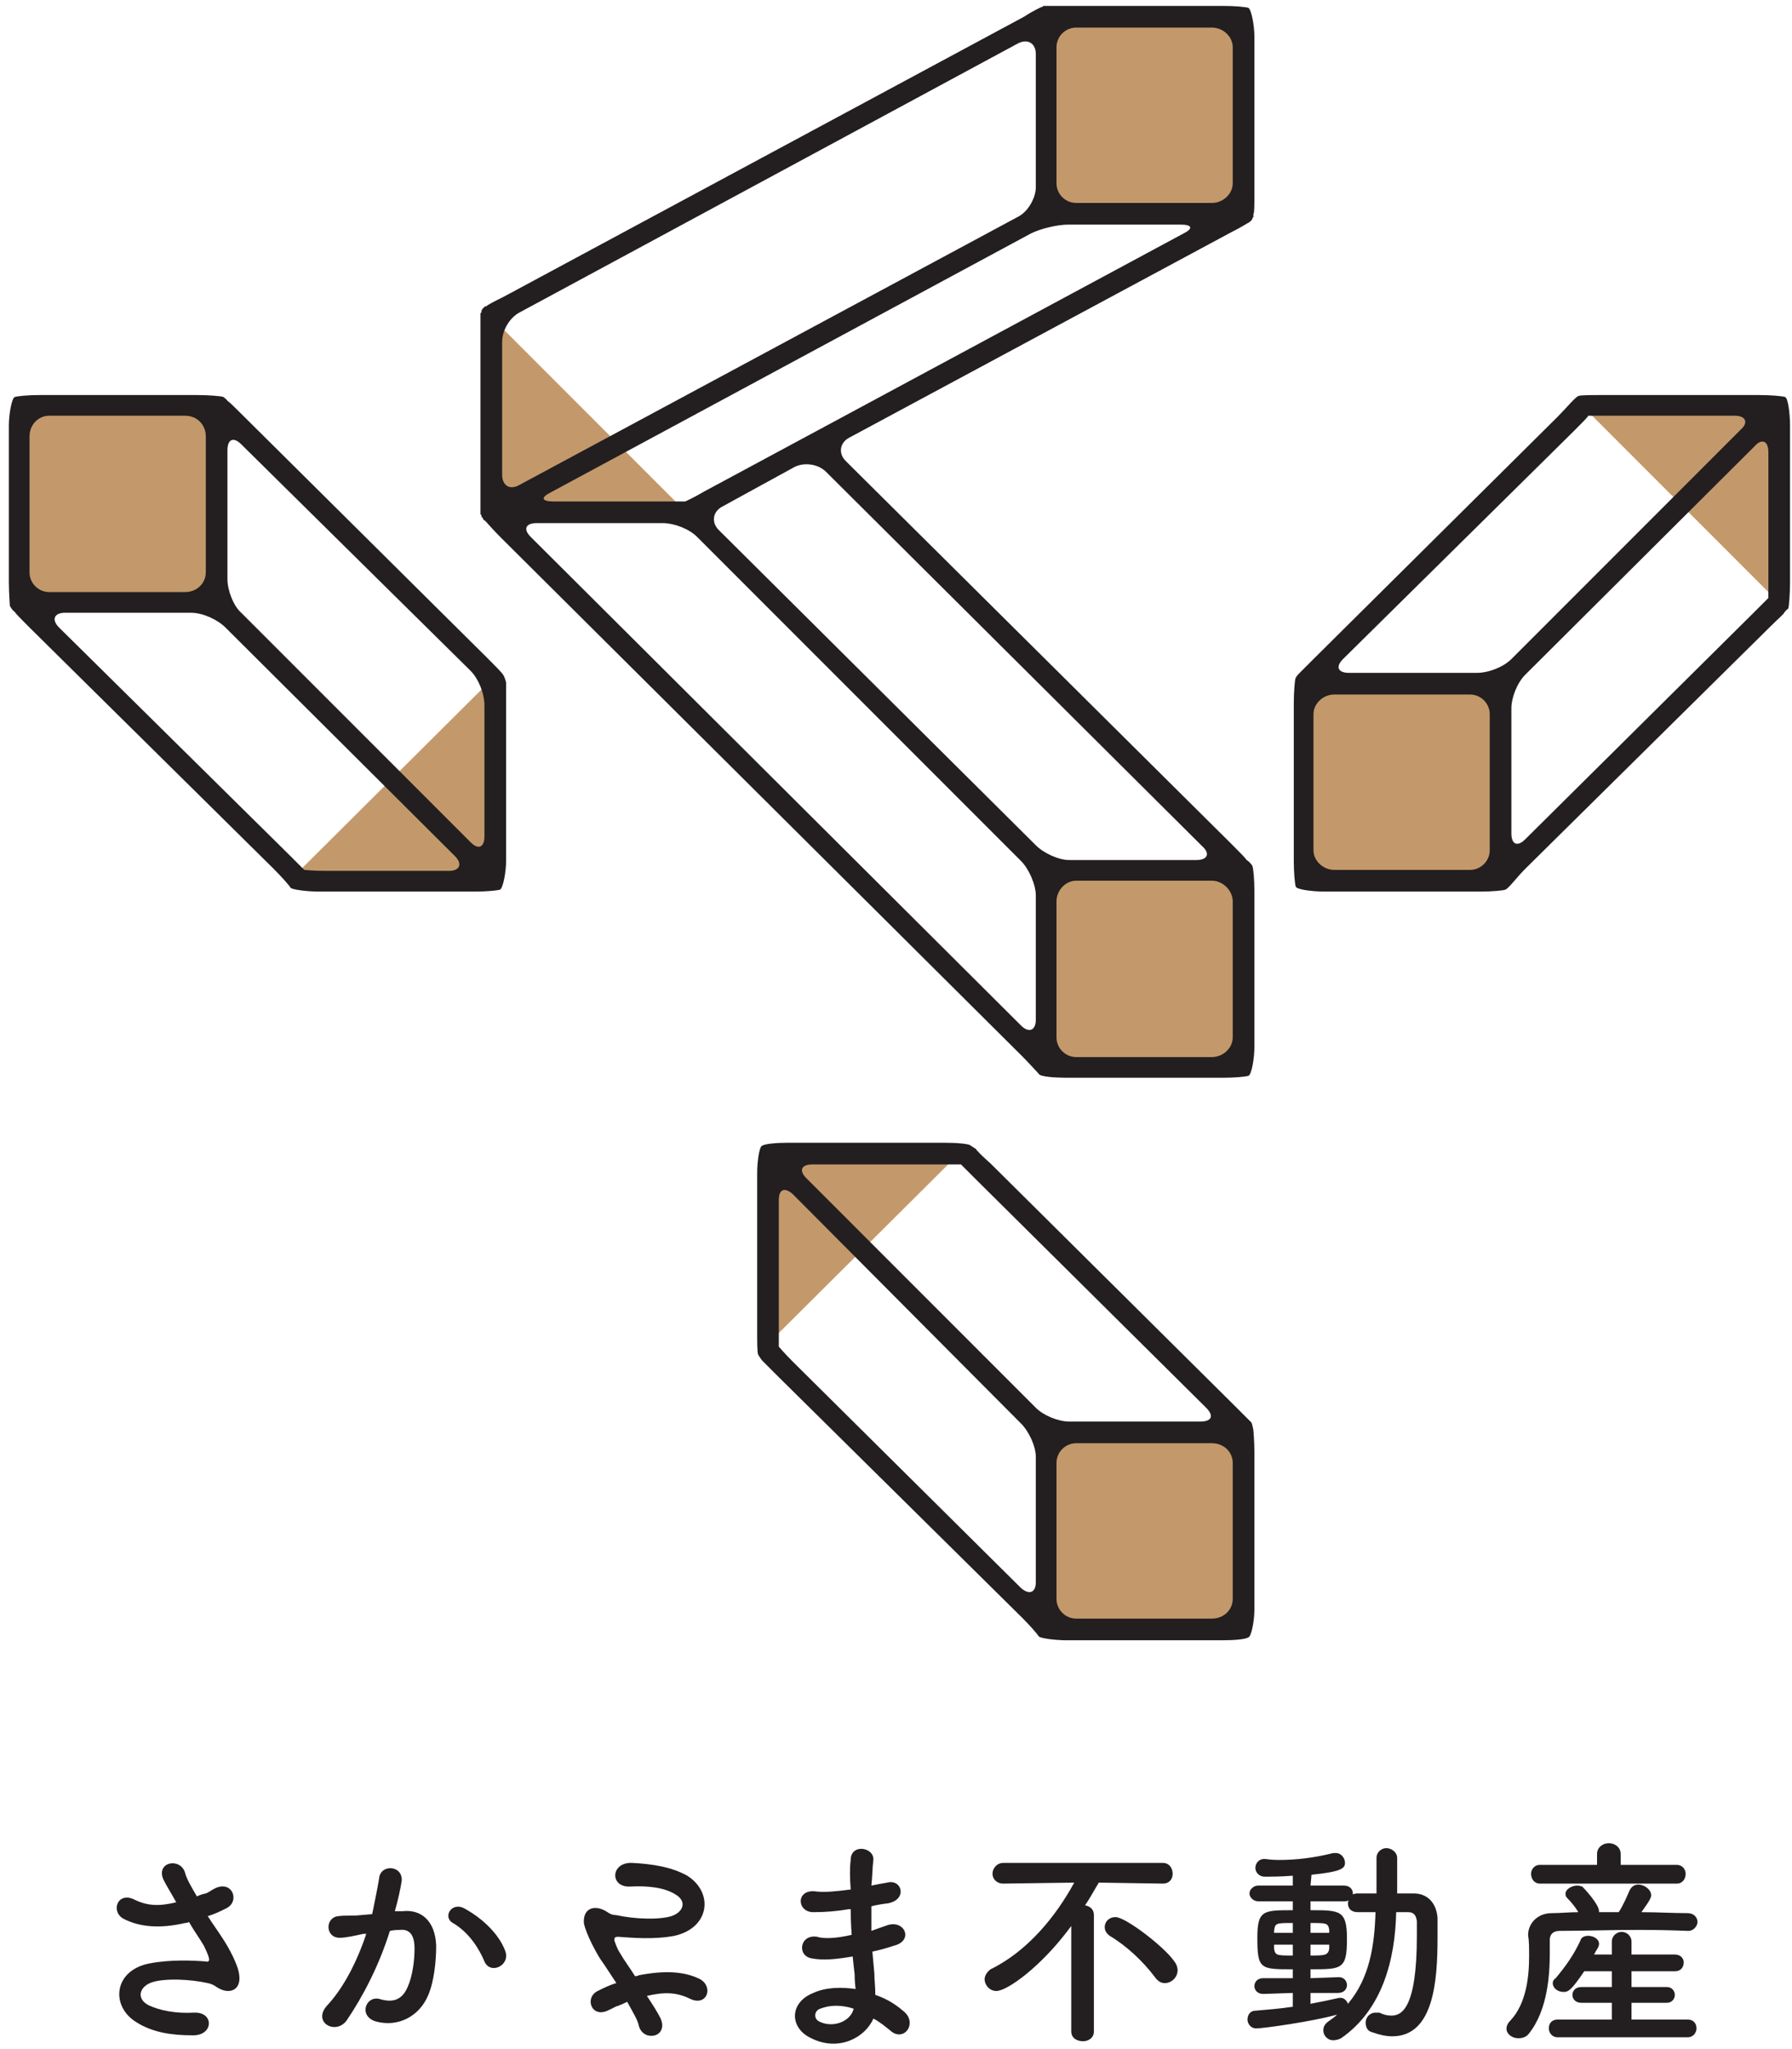
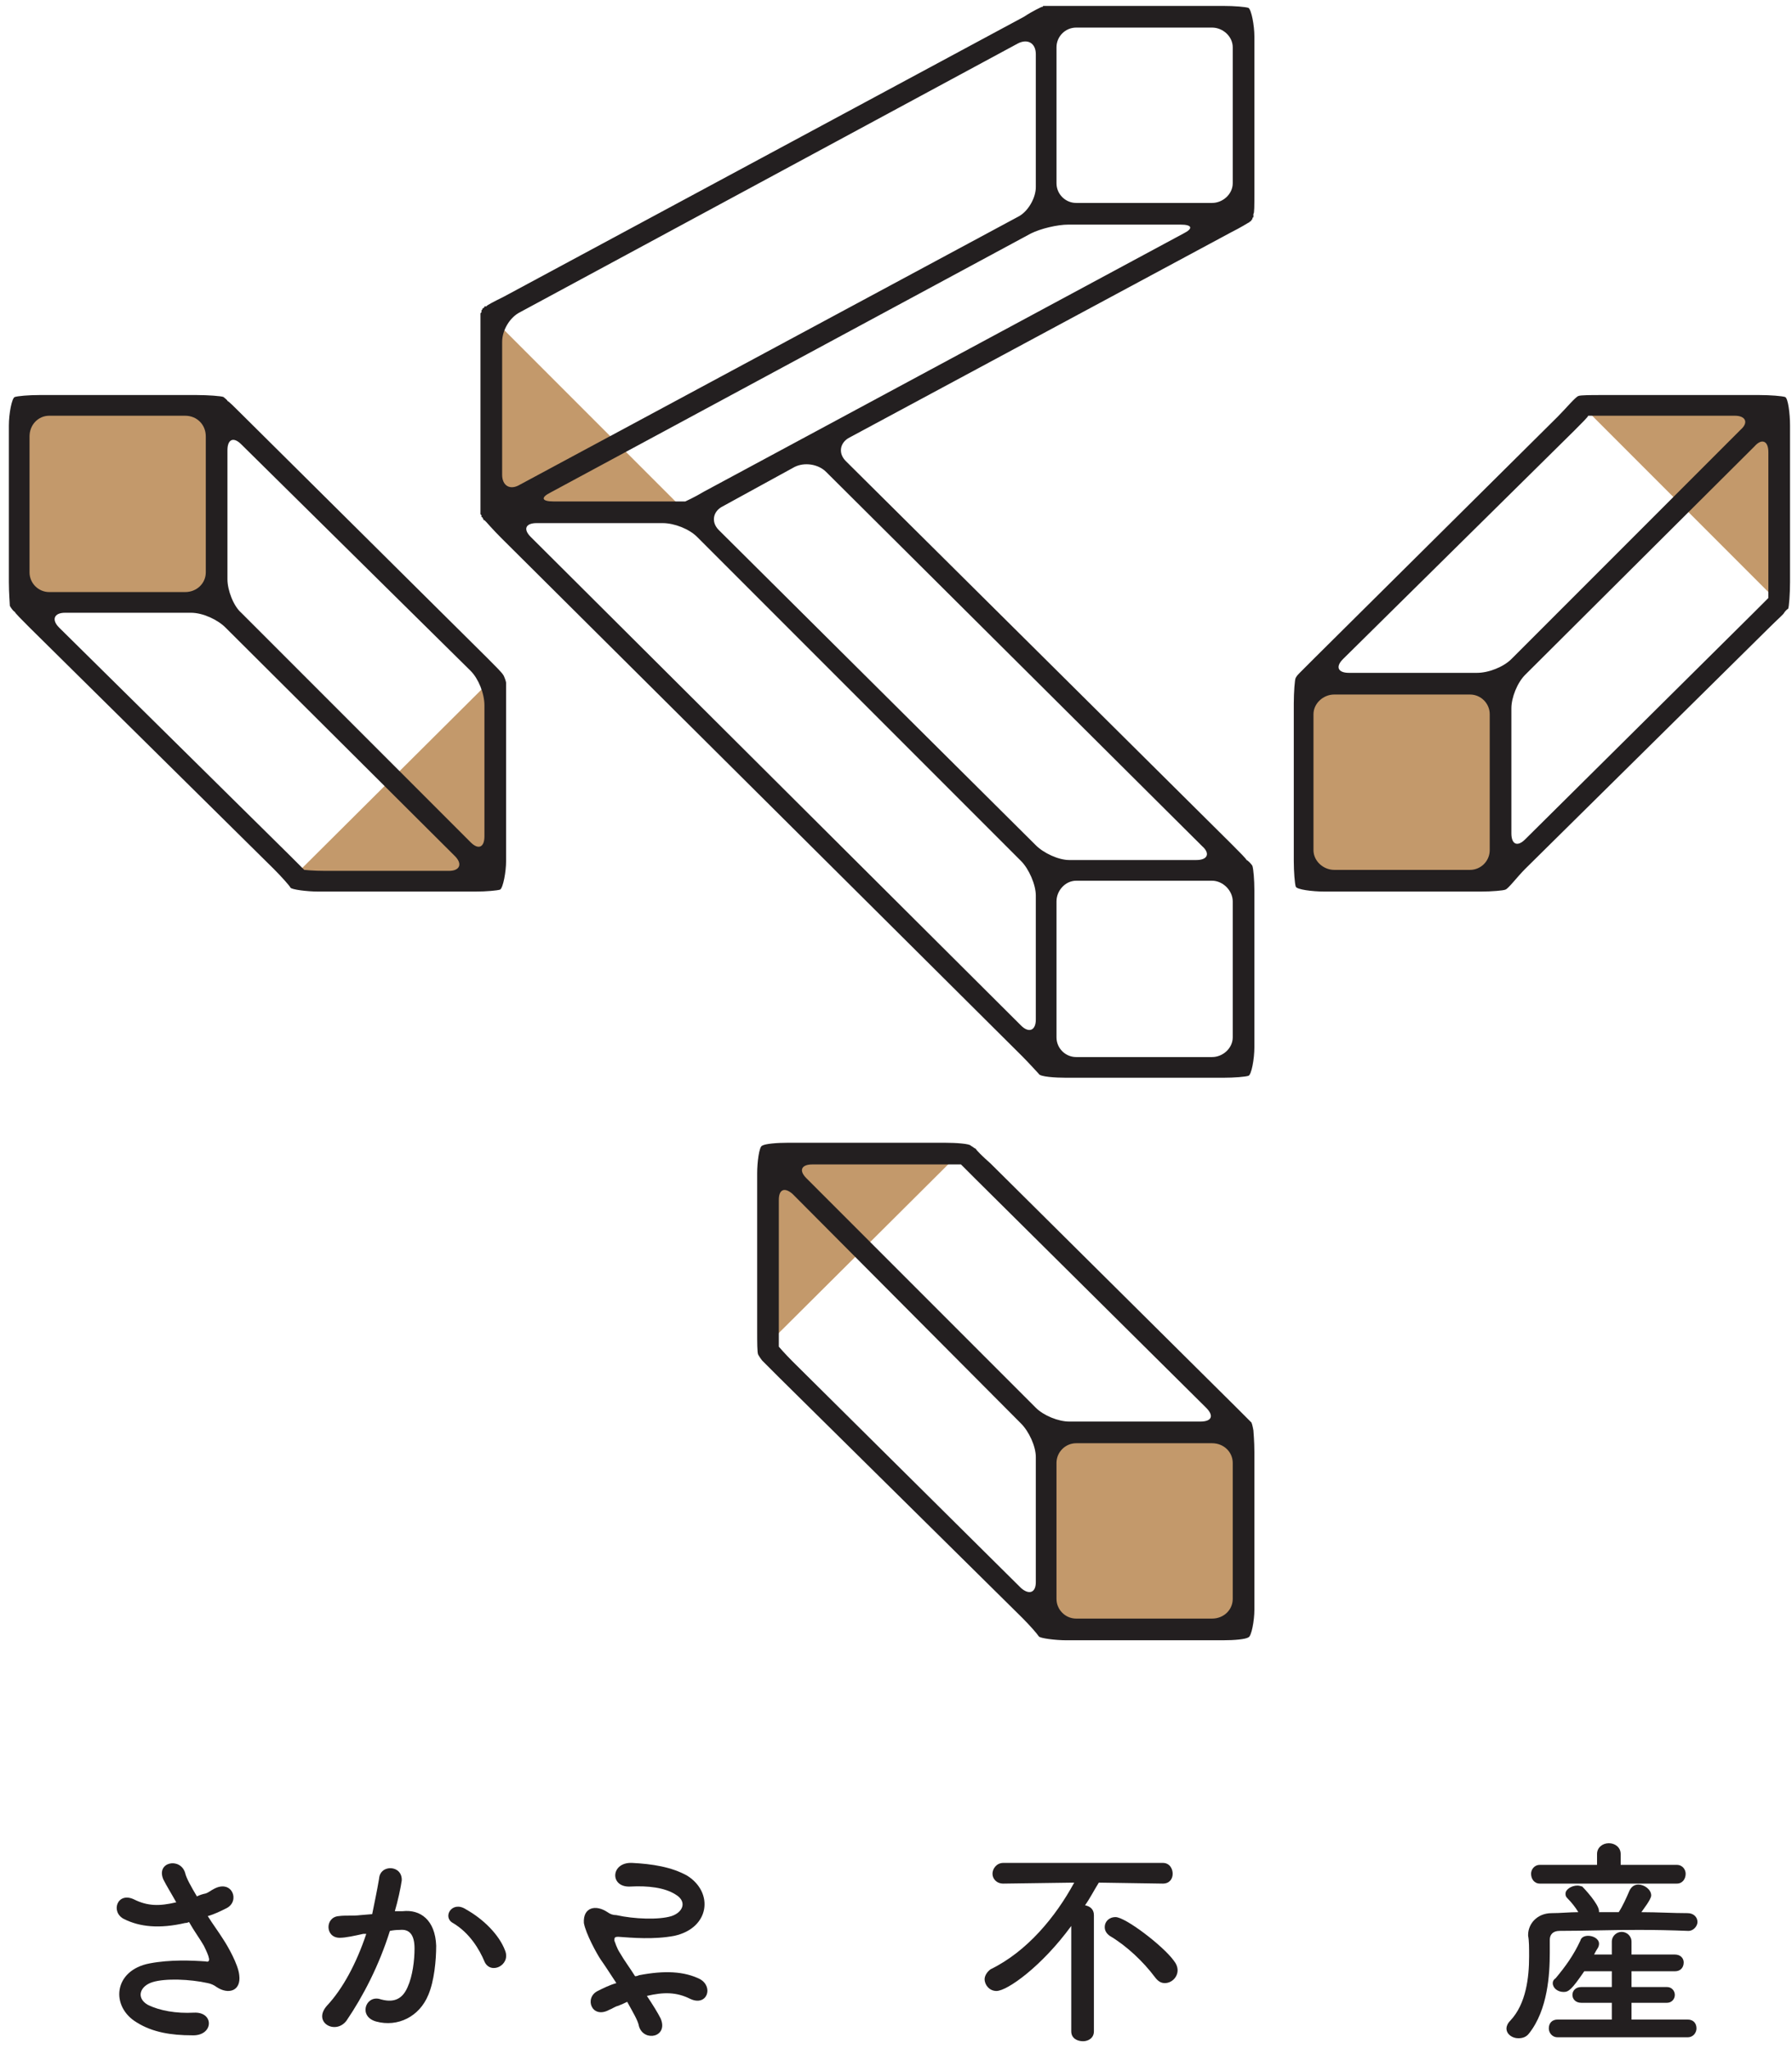
<svg xmlns="http://www.w3.org/2000/svg" version="1.2" viewBox="0 0 182 208" width="182" height="208">
  <style>.a{fill:#c3996b}.b{fill:#231f20}</style>
  <path class="a" d="m125.8 165.4h-20v-20.1h20z" />
  <path class="a" d="m77.4 137v-20h20.1" />
  <path class="a" d="m21.4 60.9h-20.1v-20.1h20.1z" />
  <path class="a" d="m132 89.2h20.1v-20h-20.1z" />
  <path class="a" d="m180.4 60.9v-20.1h-20.1" />
-   <path class="a" d="m125.8 108.2h-20v-20.1h20z" />
-   <path class="a" d="m125.8 21.3h-20v-20h20z" />
  <path class="a" d="m69.4 51.7h-20.1v-20.1" />
  <path class="a" d="m49.7 69.2v20h-20.1" />
  <path fill-rule="evenodd" class="b" d="m127.3 145.2c0 0.1 0.1 1.1 0.1 2.2v16c0 1.1-0.3 2.7-0.6 2.8-0.3 0.2-1.4 0.3-2.6 0.3h-15.9c-1.1 0-2.7-0.2-2.8-0.4-0.2-0.3-0.9-1.1-1.7-1.9l-24.8-24.5c-0.8-0.8-1.5-1.5-1.6-1.6 0 0-0.3-0.4-0.4-0.6-0.1-0.2-0.1-1.3-0.1-2.4v-16c0-1.1 0.2-2.7 0.5-2.8 0.3-0.2 1.5-0.3 2.6-0.3h16c1.1 0 2.5 0.1 2.6 0.3 0.2 0.1 0.4 0.3 0.5 0.3 0 0.1 0.7 0.8 1.5 1.5l24.9 24.7c0.8 0.8 1.5 1.5 1.6 1.6 0.1 0.2 0.2 0.8 0.2 0.8zm-23.6 16c0.8 0.7 1.5 0.5 1.5-0.6v-12.7c0-1.1-0.7-2.6-1.5-3.4l-23.2-23.3c-0.8-0.7-1.4-0.5-1.4 0.6v12.9c0 1.1 0 2 0 2 0 0 0.6 0.7 1.4 1.5zm18.2-16.9c1.2 0 1.4-0.6 0.6-1.4l-23.4-23.2c-0.8-0.8-1.5-1.5-1.5-1.5 0 0-0.9 0-2 0h-13.1c-1.1 0-1.4 0.6-0.6 1.4l23.3 23.3c0.8 0.8 2.3 1.4 3.4 1.4zm3.3 4.2c0-1.1-0.9-2-2.1-2h-13.8c-1.1 0-2 0.9-2 2v13.8c0 1.1 0.9 2 2 2h13.8c1.2 0 2.1-0.9 2.1-2z" />
  <path fill-rule="evenodd" class="b" d="m51.4 69.3c0 0 0 1 0 2.1v16c0 1.1-0.3 2.7-0.6 2.9-0.3 0.1-1.4 0.2-2.5 0.2h-16c-1.1 0-2.7-0.2-2.8-0.4-0.1-0.2-0.9-1.1-1.7-1.9l-24.8-24.5c-0.8-0.8-1.5-1.5-1.5-1.6-0.1 0-0.4-0.4-0.5-0.6 0-0.2-0.1-1.3-0.1-2.4v-15.9c0-1.2 0.3-2.8 0.6-2.9 0.3-0.1 1.4-0.2 2.5-0.2h16c1.1 0 2.5 0.1 2.7 0.2 0.1 0.1 0.4 0.3 0.4 0.4 0.1 0 0.8 0.7 1.6 1.5l24.8 24.6c0.8 0.8 1.5 1.5 1.6 1.7 0.1 0.1 0.3 0.7 0.3 0.8zm-18.4 19.1h12.6c1.1 0 1.4-0.7 0.6-1.5l-23.3-23.2c-0.8-0.8-2.3-1.5-3.5-1.5h-12.8c-1.1 0-1.4 0.7-0.6 1.5l23.4 23.1c0.8 0.8 1.5 1.5 1.5 1.5 0 0 0.9 0.1 2.1 0.1zm-8.5-43.3c-0.8-0.8-1.4-0.5-1.4 0.6v13.1c0 1.1 0.6 2.7 1.4 3.4l23.3 23.3c0.8 0.8 1.4 0.5 1.4-0.6v-13.3c0-1.2-0.6-2.7-1.4-3.5zm-21.5 13c0 1.1 0.9 2 2 2h13.8c1.2 0 2.1-0.9 2.1-2v-13.8c0-1.2-0.9-2.1-2.1-2.1h-13.8c-1.1 0-2 0.9-2 2.1z" />
  <path fill-rule="evenodd" class="b" d="m181.8 43.2v15.9c0 1.1-0.1 2.6-0.2 2.7-0.2 0.1-0.4 0.4-0.4 0.4 0 0.1-0.7 0.7-1.5 1.5l-24.8 24.5c-0.8 0.8-1.7 2-2 2.1-0.2 0.1-1.4 0.2-2.5 0.2h-15.9c-1.2 0-2.8-0.2-2.9-0.5-0.1-0.3-0.2-1.5-0.2-2.6v-16c0-1.1 0.1-2.5 0.2-2.6 0.1-0.2 0.3-0.4 0.4-0.5 0 0 0.7-0.7 1.5-1.5l24.7-24.5c0.8-0.8 1.8-2 2.1-2.1 0.2-0.1 1.3-0.1 2.4-0.1h16c1.1 0 2.3 0.1 2.6 0.2 0.3 0.1 0.5 1.7 0.5 2.9zm-45.4 23.7c-0.8 0.8-0.5 1.4 0.6 1.4h13c1.2 0 2.7-0.6 3.5-1.4l23.3-23.3c0.8-0.7 0.5-1.4-0.6-1.4h-12.8c-1.1 0-2.1 0-2.1 0 0 0.1-0.6 0.7-1.4 1.5zm43.2-8.2v-12.8c0-1.2-0.7-1.4-1.4-0.6l-23.3 23.2c-0.8 0.8-1.4 2.3-1.4 3.4v12.7c0 1.1 0.6 1.4 1.4 0.6l23.2-23c0.8-0.8 1.5-1.5 1.5-1.5 0 0 0-0.9 0-2zm-28.3 13.8c0-1.1-0.9-2-2-2h-13.8c-1.1 0-2.1 0.9-2.1 2v13.8c0 1.1 1 2 2.1 2h13.8c1.1 0 2-0.9 2-2z" />
  <path fill-rule="evenodd" class="b" d="m127.4 3.7v15.9c0 1.2 0 2.1-0.1 2.1q0 0 0 0 0 0.1 0 0.1 0 0.1 0 0.1 0 0.1 0 0.1 0 0.1-0.1 0.1 0 0.1 0 0.1 0 0.1-0.1 0.1 0 0.1 0 0.1-0.1 0-0.1 0.1 0 0-0.1 0 0 0.1-0.1 0.1 0 0 0 0c0 0-0.8 0.5-1.8 1l-38.7 20.8c-1 0.5-1.2 1.6-0.4 2.4l39.2 38.9c0.8 0.8 1.5 1.5 1.5 1.6 0.1 0 0.5 0.4 0.6 0.6 0.1 0.3 0.2 1.4 0.2 2.5v15.9c0 1.2-0.3 2.8-0.6 2.9-0.3 0.1-1.4 0.2-2.6 0.2h-15.9c-1.1 0-2.7-0.1-2.8-0.4-0.2-0.2-0.9-1-1.7-1.8l-52.9-52.6c-0.8-0.8-1.5-1.6-1.5-1.6-0.1-0.1-0.1-0.1-0.2-0.2 0 0 0 0-0.1 0q0-0.1 0-0.1-0.1-0.1-0.1-0.2 0 0-0.1 0 0 0 0 0 0-0.1 0-0.1 0-0.1 0-0.1-0.1-0.1-0.1-0.1 0-0.1 0-0.2 0 0 0 0c0 0 0-0.9 0-2v-16c0-1.1 0-2 0-2.1q0 0.1 0 0 0 0 0-0.1 0 0 0.1-0.1 0 0 0-0.1 0 0 0-0.1 0 0 0.1-0.1 0 0 0-0.1 0.1 0 0.1 0 0-0.1 0.1-0.1 0 0 0-0.1 0.1 0 0.1 0 0.1 0 0.1 0c0-0.1 0.8-0.5 1.8-1l52.8-28.4c0.9-0.6 1.8-1 1.8-1q0 0 0 0 0 0 0.1 0 0-0.1 0.1-0.1 0 0 0.1 0 0.1 0 0.1 0 0 0 0 0c0 0 1 0 2.1 0h15.9c1.2 0 2.3 0.1 2.6 0.2 0.3 0.2 0.6 1.8 0.6 2.9zm-22.2 1.8c0-1.1-0.8-1.6-1.8-1.1l-50.6 27.3c-1 0.5-1.8 1.8-1.8 3v13.5c0 1.1 0.8 1.6 1.8 1l50.6-27.2c1-0.5 1.8-1.9 1.8-3zm-1.5 98.6c0.8 0.8 1.5 0.5 1.5-0.6v-12.6c0-1.1-0.7-2.7-1.5-3.5l-32.9-32.9c-0.8-0.8-2.3-1.4-3.5-1.4h-12.8c-1.1 0-1.4 0.6-0.6 1.4zm17.8-16.8c1.2 0 1.4-0.7 0.6-1.4l-38.2-38c-0.8-0.8-2.2-1-3.2-0.5l-7.3 4c-1 0.5-1.2 1.6-0.4 2.4l32.2 32c0.8 0.8 2.3 1.5 3.4 1.5zm-1.3-63.6c1-0.5 0.9-0.9-0.3-0.9h-11.4c-1.1 0-2.8 0.4-3.8 0.9l-48.8 26.3c-1 0.5-0.9 0.9 0.3 0.9h11.2c1.2 0 2.2 0 2.2 0 0 0 0.9-0.4 1.9-1zm-12.9-5.1c0 1.1 0.9 2 2 2h13.8c1.1 0 2.1-0.9 2.1-2v-13.8c0-1.1-1-2-2.1-2h-13.8c-1.1 0-2 0.9-2 2zm17.9 72.9c0-1.1-1-2.1-2.1-2.1h-13.8c-1.1 0-2 1-2 2.1v13.8c0 1.1 0.9 2 2 2h13.8c1.1 0 2.1-0.9 2.1-2z" />
  <path class="b" d="m22.7 196.9c0.4 0.6 1.5 2.5 1.6 3.6 0.2 1.6-1.1 2-2.3 1.2q-0.4-0.3-0.9-0.4c-1.8-0.4-4.3-0.5-5.6-0.1-1.3 0.4-1.7 1.6-0.5 2.3 1.2 0.6 2.9 0.9 4.7 0.8 2.1-0.1 2 2.4-0.2 2.3-2.1 0-4-0.3-5.6-1.3-2.7-1.6-2.4-5.3 1.3-6 2.1-0.4 4.3-0.3 5.7-0.2 0.3 0.1 0.4-0.1 0.3-0.4 0-0.1-0.2-0.6-0.5-1.2-0.4-0.7-1-1.5-1.5-2.4q-0.2 0.1-0.4 0.1c-2.6 0.6-4.6 0.4-6.2-0.4-1.4-0.7-0.7-2.8 1-2 1.4 0.7 2.6 0.7 4.3 0.3-0.5-0.9-1-1.7-1.3-2.3-0.8-1.8 1.7-2.3 2.2-0.7 0.1 0.5 0.6 1.4 1.2 2.4q0.4-0.2 0.9-0.3c0.3-0.1 0.5-0.3 0.9-0.5 1.8-0.9 2.6 1.3 1.2 2-0.6 0.3-1.2 0.6-1.9 0.8 0.5 0.8 1.1 1.6 1.6 2.4z" />
  <path class="b" d="m40.9 194c1.8-0.2 3.3 0.9 3.4 3.5 0 1.5-0.2 3.6-0.8 5-0.9 2.2-3.1 3.3-5.3 2.7-1.8-0.5-1.1-2.6 0.3-2.3 1.3 0.4 2.3 0.2 2.9-1.2 0.5-1.1 0.7-2.7 0.7-3.9 0-1.4-0.5-2-1.5-1.9q-0.5 0-1 0.1c-1.1 3.5-2.7 6.6-4.4 9.1-1.1 1.5-3.5 0.2-2-1.5 1.6-1.7 3-4.3 4-7.3h-0.3c-0.9 0.2-1.8 0.4-2.4 0.4-1.5 0-1.5-2.1-0.1-2.2 0.7-0.1 1.4 0 2.2-0.1l1.2-0.1c0.2-1 0.5-2.4 0.7-3.6 0.1-1.5 2.4-1.4 2.3 0.2-0.1 0.7-0.4 2.1-0.7 3.1zm8.3 5.1c-0.5-1.2-1.5-2.9-3.2-3.9-1.1-0.6-0.1-2.3 1.3-1.4 1.8 1 3.4 2.6 4 4.2 0.6 1.5-1.5 2.5-2.1 1.1z" />
  <path class="b" d="m61 198.9c-0.4-0.6-1.5-2.6-1.7-3.7-0.1-1.6 1.2-1.9 2.4-1.1q0.4 0.3 0.9 0.3c1.8 0.4 4.3 0.5 5.6 0.1 1.2-0.4 1.6-1.5 0.4-2.2-1.1-0.7-2.8-0.9-4.6-0.8-2.1 0.1-2-2.5 0.2-2.4 2 0.1 4 0.4 5.6 1.3 2.7 1.7 2.3 5.3-1.3 6.1-2.1 0.4-4.3 0.2-5.7 0.1-0.4 0-0.4 0.1-0.4 0.4 0.1 0.2 0.2 0.7 0.6 1.3 0.4 0.7 1 1.5 1.5 2.3q0.2 0 0.4-0.1c2.6-0.5 4.6-0.4 6.2 0.4 1.4 0.8 0.7 2.8-1 2-1.4-0.7-2.7-0.7-4.4-0.3 0.6 0.9 1.1 1.7 1.4 2.3 0.8 1.9-1.7 2.4-2.2 0.8-0.1-0.6-0.6-1.4-1.2-2.5q-0.4 0.2-0.9 0.4c-0.4 0.1-0.6 0.3-0.9 0.4-1.8 1-2.6-1.2-1.2-1.9 0.6-0.3 1.2-0.6 1.9-0.8-0.6-0.9-1.1-1.7-1.6-2.4z" />
-   <path fill-rule="evenodd" class="b" d="m86.2 193.8c-1.2 0.2-2.3 0.3-3.6 0.3-1.7 0-1.8-2.4 0.3-2.1 0.9 0.1 1.9 0 3.5-0.2-0.1-1.2-0.1-2.3 0-3 0-1.7 2.4-1.3 2.3 0-0.1 0.8-0.1 1.7-0.2 2.6 0.5-0.1 1-0.2 1.6-0.3 1.5-0.4 2.1 1.7 0.1 2.1q-0.9 0.1-1.7 0.3 0 1.2 0 2.5 0.8-0.3 1.7-0.6c1.7-0.5 2.6 1.6 0.6 2.1q-1.2 0.4-2.2 0.6 0.1 1.2 0.2 2.2c0 0.6 0.1 1.4 0.1 2.2 1.2 0.4 2.1 1 2.8 1.6 1.6 1.2 0.1 3.3-1.3 2-0.5-0.4-1.1-0.9-1.7-1.2-0.8 1.9-3.5 3.4-6.3 2-2.2-1-2.3-3.6 0.2-4.6 1.3-0.6 2.9-0.6 4.3-0.4q-0.1-0.7-0.1-1.5-0.1-0.8-0.2-1.8c-1.8 0.3-3 0.4-4.1 0.2-1.6-0.2-1.3-2.5 0.5-2.2 0.6 0.2 1.8 0.2 3.5-0.2q-0.1-1.3-0.1-2.6zm-2.9 10.1c-0.6 0.2-0.7 1-0.1 1.3 1.4 0.7 3.2 0 3.5-1.3-1.2-0.4-2.4-0.4-3.4 0z" />
  <path class="b" d="m108.8 195.5c-3 4.1-6.5 6.6-7.6 6.6-0.7 0-1.2-0.6-1.2-1.2 0-0.3 0.2-0.7 0.6-1 3.7-1.8 6.6-5.3 8.5-8.8l-7.2 0.1c-0.7 0-1.1-0.5-1.1-1 0-0.5 0.4-1.1 1.1-1.1h16.2c0.7 0 1 0.6 1 1.1 0 0.5-0.3 1-1 1l-6.5-0.1c-0.5 0.8-0.9 1.6-1.4 2.3 0.5 0.1 0.9 0.4 0.9 1v11.8c0 0.7-0.6 1-1.1 1-0.6 0-1.2-0.3-1.2-1zm8.5 5.2c-1.2-1.6-2.9-3.2-4.6-4.2-0.4-0.3-0.5-0.6-0.5-0.9 0-0.5 0.4-1 1.1-1 1 0 4.8 2.9 5.9 4.4q0.4 0.5 0.4 1c0 0.7-0.6 1.3-1.3 1.3-0.4 0-0.7-0.2-1-0.6z" />
-   <path fill-rule="evenodd" class="b" d="m131.3 202.3l-3 0.1c-0.6 0-0.9-0.4-0.9-0.8 0-0.4 0.3-0.8 0.9-0.8h3v-0.9c-3.3 0-3.6 0-3.6-3.2 0-2.8 0.6-2.8 3.6-2.8v-0.9h-3.5c-0.5 0-0.9-0.4-0.9-0.8 0-0.4 0.4-0.8 0.9-0.8h3.5v-1c-1.3 0.1-2.4 0.1-2.8 0.1-0.7 0-1-0.5-1-0.9 0-0.4 0.3-0.9 0.9-0.9q0.1 0 0.1 0 0.7 0.1 1.4 0.1c1.7 0 3.5-0.2 5.5-0.7q0.2 0 0.3 0c0.5 0 0.9 0.5 0.9 1 0 0.6-0.5 0.9-3.4 1.2l-0.1 1.1h3.4c0.6 0 0.9 0.4 0.9 0.8 0 0 0 0.1 0 0.1q0.2-0.1 0.5-0.1c0.6 0 1.2 0 1.9 0v-3.6c0-0.6 0.5-1 1-1 0.5 0 1.1 0.4 1.1 1v3.6c0.5 0 1.1 0 1.7 0 1.4 0 2.3 1 2.4 2.5q0 1 0 2c0 4.4-0.4 10-4.6 10q-0.9 0-2-0.4c-0.5-0.1-0.7-0.5-0.7-1 0-0.5 0.4-1 1-1q0.2 0 0.4 0c0.4 0.2 0.8 0.3 1.2 0.3 1 0 2.6-0.6 2.6-8.1q0-0.8 0-1.5c-0.1-0.7-0.4-0.9-0.9-0.9q-0.5 0-1.2 0c-0.1 4.8-1.4 9.9-5.6 12.8q-0.4 0.2-0.8 0.2c-0.6 0-1-0.5-1-1 0-0.3 0.1-0.6 0.5-0.9 0.3-0.2 0.7-0.5 0.9-0.7-2.5 0.7-7.5 1.4-8.2 1.4-0.6 0-0.9-0.5-0.9-0.9 0-0.5 0.3-0.9 0.8-0.9 1.2-0.1 2.5-0.2 3.8-0.4zm0-4.9h-1.9q0 0.3 0 0.4c0.1 0.7 0.3 0.7 1.9 0.7zm0-2.2c-1.7 0-1.8 0-1.9 0.8v0.2h1.9zm1.8 7.1v1.1q1.6-0.3 2.9-0.6 0.1 0 0.2 0c0.3 0 0.6 0.3 0.7 0.6 2.2-2.6 2.7-5.9 2.8-9.3-0.6 0-1.3 0-1.8 0-0.7 0-1-0.4-1-0.9q0-0.2 0.1-0.3-0.2 0.1-0.5 0.1h-3.4v0.9c3 0 3.7 0 3.7 2.9 0 3.1-0.5 3.1-3.7 3.1v0.9l2.8-0.1h0.1c0.5 0 0.8 0.4 0.8 0.8 0 0.4-0.3 0.8-0.9 0.8zm1.9-6.4c-0.1-0.7-0.3-0.7-1.9-0.7v1h1.9zm-1.9 1.5v1.1c1.4 0 1.8 0 1.9-0.7 0-0.1 0-0.2 0-0.4z" />
  <path fill-rule="evenodd" class="b" d="m171.5 196c0.5 0 0.9-0.5 0.9-0.9 0-0.5-0.4-0.9-1-0.9-1.5 0-3.1-0.1-4.7-0.1 0.2-0.3 1-1.3 1-1.7 0-0.6-0.7-1.1-1.3-1.1-0.4 0-0.7 0.2-0.9 0.6-0.3 0.7-0.7 1.6-1.1 2.2h-2q0 0 0-0.1c0-0.7-1.5-2.3-1.7-2.5q-0.3-0.1-0.5-0.1c-0.6 0-1.2 0.4-1.2 0.8 0 0.2 0 0.3 0.2 0.5 0.4 0.4 0.8 0.9 1.1 1.4-0.9 0-1.8 0.1-2.7 0.1-1.5 0-2.4 1.1-2.4 2.2q0 0 0 0.1c0.1 0.5 0.1 1.2 0.1 2.1 0 2.1-0.3 4.8-1.9 6.5-0.3 0.3-0.4 0.6-0.4 0.8 0 0.6 0.6 1 1.2 1 0.4 0 0.8-0.1 1.1-0.5 1.9-2.4 2.1-6 2.1-8.2 0-0.5 0-0.9 0-1.3 0-0.5 0.3-0.9 1-0.9 2.4 0 5.2-0.1 8-0.1q2.5 0 5 0.1zm-1.2-4.8c0.6 0 0.9-0.5 0.9-1 0-0.4-0.3-0.9-0.9-0.9h-5.7v-1.1c0-0.7-0.6-1.1-1.2-1.1-0.6 0-1.2 0.4-1.2 1.1v1.1h-5.8c-0.6 0-0.9 0.5-0.9 0.9 0 0.5 0.3 1 0.9 1zm1.1 15.6c0.6 0 0.9-0.5 0.9-0.9 0-0.5-0.3-0.9-0.9-0.9h-5.7v-1.7h3.6c0.5 0 0.8-0.4 0.8-0.8 0-0.4-0.3-0.8-0.8-0.8h-3.6v-1.6h4.4c0.6 0 0.9-0.4 0.9-0.9 0-0.4-0.3-0.8-0.9-0.8h-4.4v-1.3c0-0.6-0.5-1-1-1-0.5 0-1 0.4-1 1v1.3h-1.8q0.2-0.4 0.4-0.7 0.1-0.2 0.1-0.4c0-0.5-0.6-0.8-1.1-0.8-0.3 0-0.7 0.1-0.8 0.5-0.7 1.5-1.5 2.6-2.5 3.8q-0.3 0.2-0.3 0.5c0 0.5 0.5 0.9 1.1 0.9 0.5 0 0.8-0.2 2.1-2.1h2.8v1.6h-3.1c-0.6 0-0.9 0.4-0.9 0.8 0 0.4 0.3 0.8 0.9 0.8h3.1v1.7h-5.5c-0.6 0-0.9 0.4-0.9 0.9 0 0.4 0.3 0.9 0.9 0.9z" />
</svg>